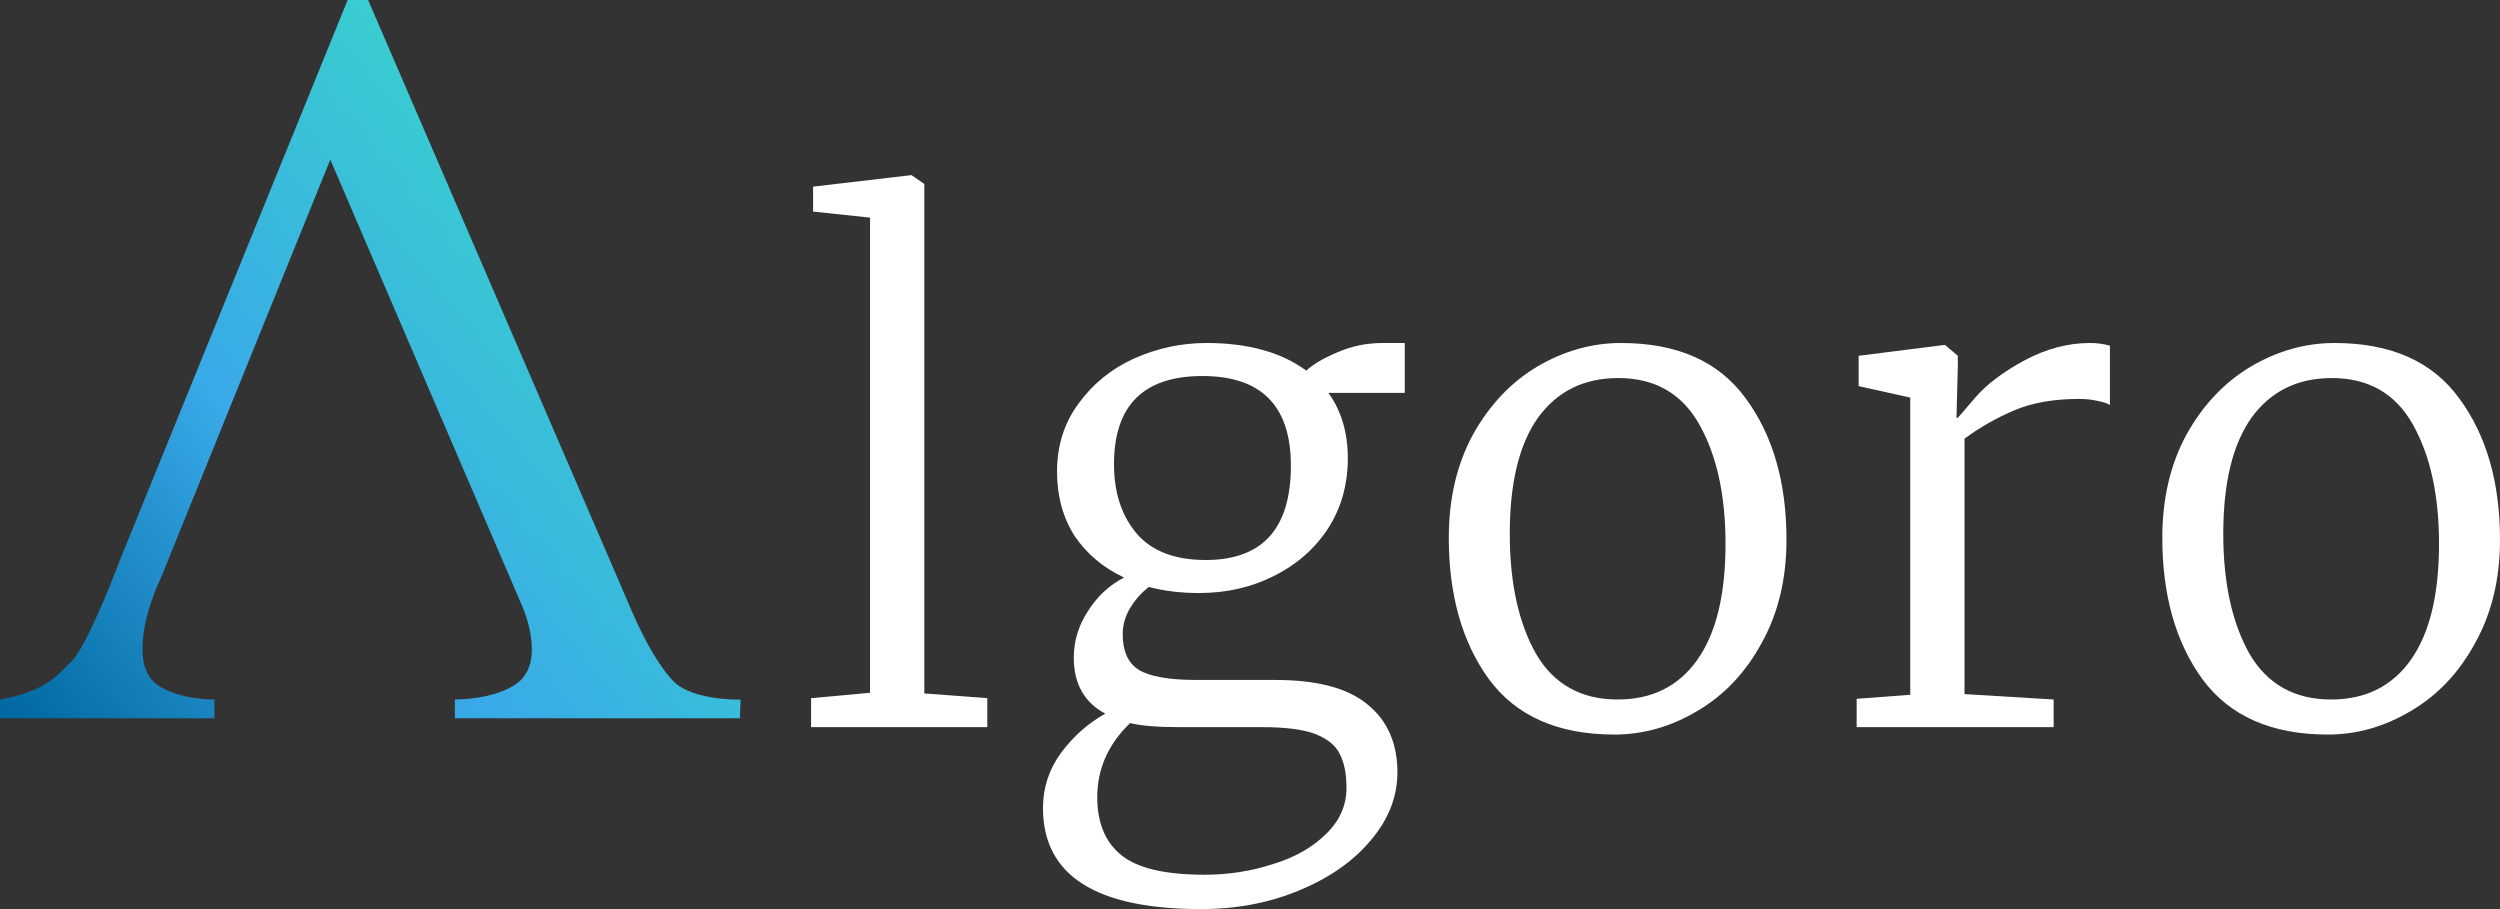
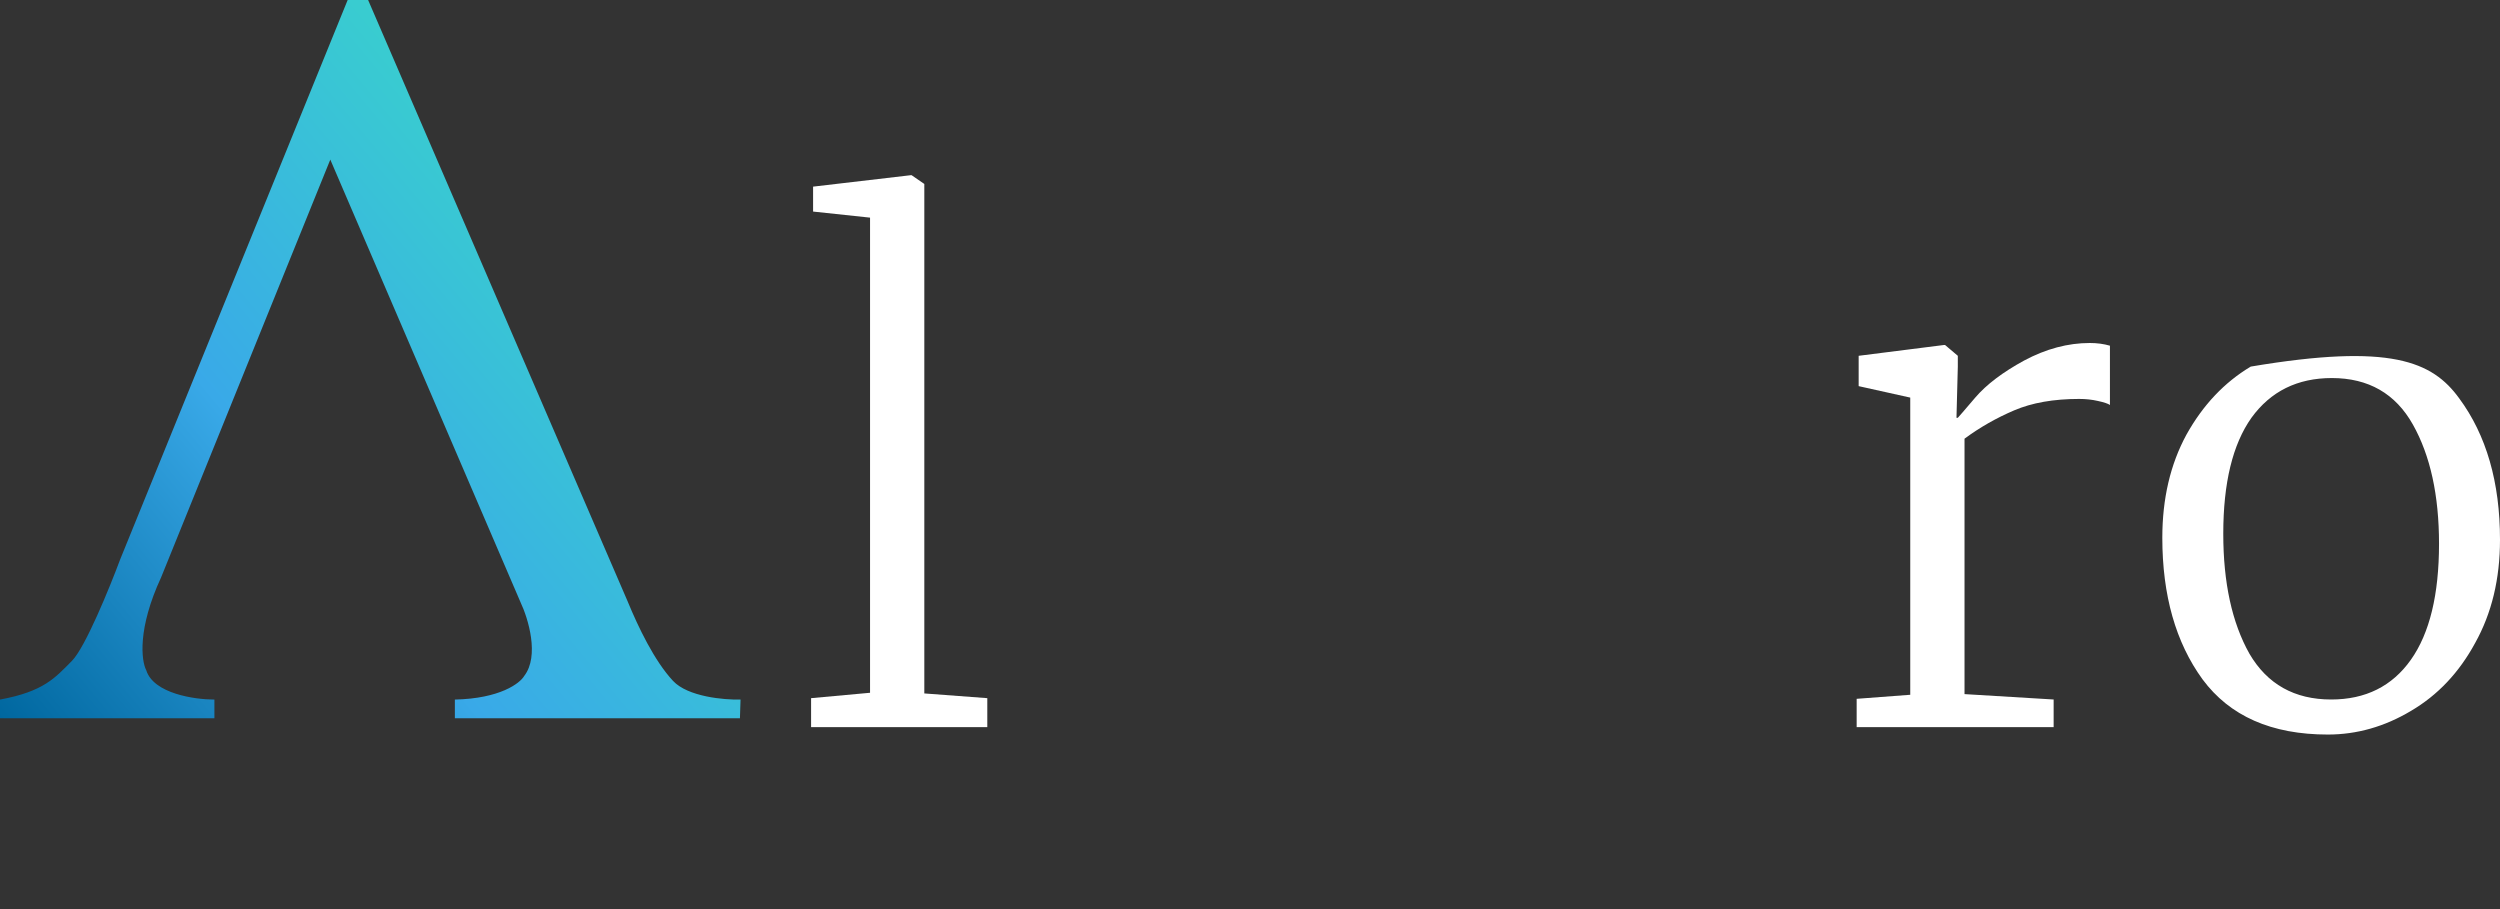
<svg xmlns="http://www.w3.org/2000/svg" width="110" height="40" viewBox="0 0 110 40" fill="none">
  <rect x="0" y="0" width="110" height="40" fill="#333333" stroke="none" />
  <path d="M9.434 30.781V31.604H0V30.781C1.936 30.424 2.427 29.82 3.163 29.08C3.752 28.487 4.826 25.852 5.29 24.608L15.297 0H16.197L27.622 26.474C28.085 27.598 28.794 29.08 29.612 29.958C30.266 30.66 31.866 30.799 32.584 30.781L32.557 31.604H20.014V30.781C21.999 30.737 22.877 30.067 23.068 29.738C23.744 28.86 23.241 27.214 22.904 26.501L14.533 7.023L7.089 25.404C6.042 27.664 6.217 29.07 6.435 29.491C6.762 30.523 8.571 30.781 9.434 30.781Z" fill="url(#paint0_linear_395_623)" />
-   <path d="M95.142 23.661C95.142 21.942 95.495 20.429 96.203 19.125C96.93 17.82 97.874 16.822 99.033 16.13C100.212 15.438 101.441 15.092 102.718 15.092C105.195 15.092 107.022 15.902 108.202 17.523C109.401 19.144 110 21.22 110 23.75C110 25.47 109.636 26.983 108.909 28.287C108.202 29.592 107.258 30.59 106.079 31.282C104.919 31.974 103.701 32.32 102.423 32.32C99.947 32.32 98.109 31.509 96.91 29.889C95.731 28.267 95.142 26.192 95.142 23.661ZM102.571 30.778C104.084 30.778 105.254 30.195 106.079 29.029C106.904 27.862 107.317 26.162 107.317 23.928C107.317 21.793 106.934 20.044 106.167 18.68C105.401 17.316 104.212 16.634 102.6 16.634C101.087 16.634 99.908 17.217 99.063 18.383C98.237 19.55 97.824 21.25 97.824 23.483C97.824 25.638 98.208 27.398 98.974 28.762C99.76 30.106 100.959 30.778 102.571 30.778Z" fill="white" />
+   <path d="M95.142 23.661C95.142 21.942 95.495 20.429 96.203 19.125C96.93 17.82 97.874 16.822 99.033 16.13C105.195 15.092 107.022 15.902 108.202 17.523C109.401 19.144 110 21.22 110 23.75C110 25.47 109.636 26.983 108.909 28.287C108.202 29.592 107.258 30.59 106.079 31.282C104.919 31.974 103.701 32.32 102.423 32.32C99.947 32.32 98.109 31.509 96.91 29.889C95.731 28.267 95.142 26.192 95.142 23.661ZM102.571 30.778C104.084 30.778 105.254 30.195 106.079 29.029C106.904 27.862 107.317 26.162 107.317 23.928C107.317 21.793 106.934 20.044 106.167 18.68C105.401 17.316 104.212 16.634 102.6 16.634C101.087 16.634 99.908 17.217 99.063 18.383C98.237 19.55 97.824 21.25 97.824 23.483C97.824 25.638 98.208 27.398 98.974 28.762C99.76 30.106 100.959 30.778 102.571 30.778Z" fill="white" />
  <path d="M81.693 30.748L84.051 30.57V17.494L81.781 16.99V15.655L85.525 15.181H85.584L86.144 15.655V16.13L86.085 18.383H86.144C86.184 18.344 86.439 18.047 86.911 17.494C87.402 16.92 88.12 16.377 89.063 15.863C90.026 15.349 90.989 15.092 91.952 15.092C92.267 15.092 92.561 15.131 92.837 15.21V17.82C92.758 17.761 92.581 17.701 92.306 17.642C92.05 17.583 91.775 17.553 91.481 17.553C90.36 17.553 89.407 17.721 88.621 18.057C87.835 18.393 87.108 18.808 86.439 19.302V30.541L90.36 30.778V31.994H81.693V30.748Z" fill="white" />
-   <path d="M63.747 23.661C63.747 21.942 64.101 20.429 64.808 19.125C65.536 17.82 66.479 16.822 67.638 16.13C68.818 15.438 70.046 15.092 71.324 15.092C73.8 15.092 75.628 15.902 76.807 17.523C78.006 19.144 78.605 21.22 78.605 23.75C78.605 25.47 78.242 26.983 77.515 28.287C76.807 29.592 75.864 30.59 74.684 31.282C73.525 31.974 72.306 32.32 71.029 32.32C68.552 32.32 66.715 31.509 65.516 29.889C64.337 28.267 63.747 26.192 63.747 23.661ZM71.176 30.778C72.69 30.778 73.859 30.195 74.684 29.029C75.51 27.862 75.923 26.162 75.923 23.928C75.923 21.793 75.539 20.044 74.773 18.68C74.006 17.316 72.817 16.634 71.206 16.634C69.692 16.634 68.513 17.217 67.668 18.383C66.843 19.55 66.43 21.25 66.43 23.483C66.43 25.638 66.813 27.398 67.58 28.762C68.366 30.106 69.565 30.778 71.176 30.778Z" fill="white" />
-   <path d="M52.848 40C48.21 40 45.891 38.517 45.891 35.552C45.891 34.663 46.156 33.852 46.687 33.121C47.237 32.389 47.886 31.816 48.632 31.401C47.709 30.907 47.247 30.086 47.247 28.94C47.247 28.208 47.453 27.526 47.866 26.894C48.279 26.241 48.809 25.747 49.458 25.411C48.534 24.976 47.807 24.363 47.276 23.573C46.765 22.762 46.51 21.823 46.51 20.756C46.51 19.609 46.824 18.611 47.453 17.761C48.082 16.891 48.898 16.229 49.9 15.774C50.922 15.319 51.983 15.092 53.084 15.092C54.912 15.092 56.376 15.497 57.477 16.308C57.771 16.031 58.224 15.764 58.833 15.507C59.462 15.23 60.13 15.092 60.837 15.092H61.81V17.286H58.45C59.019 18.077 59.304 19.036 59.304 20.162C59.304 21.329 59.01 22.367 58.42 23.276C57.83 24.166 57.034 24.857 56.032 25.352C55.049 25.846 53.959 26.093 52.76 26.093C51.954 26.093 51.217 26.004 50.549 25.826C50.195 26.103 49.91 26.429 49.694 26.805C49.497 27.16 49.399 27.526 49.399 27.902C49.399 28.653 49.635 29.177 50.106 29.473C50.598 29.77 51.443 29.918 52.642 29.918H56.12C57.948 29.918 59.295 30.274 60.159 30.986C61.044 31.697 61.486 32.696 61.486 33.981C61.486 35.048 61.103 36.036 60.336 36.946C59.57 37.875 58.518 38.616 57.182 39.17C55.865 39.723 54.42 40 52.848 40ZM53.054 24.64C55.55 24.64 56.799 23.256 56.799 20.489C56.799 17.859 55.501 16.545 52.907 16.545C50.313 16.545 49.016 17.84 49.016 20.429C49.016 21.675 49.35 22.693 50.018 23.483C50.686 24.255 51.698 24.64 53.054 24.64ZM52.995 38.488C54.057 38.488 55.069 38.33 56.032 38.013C56.995 37.717 57.771 37.272 58.361 36.679C58.951 36.106 59.245 35.434 59.245 34.663C59.245 34.05 59.147 33.556 58.951 33.18C58.774 32.804 58.41 32.508 57.86 32.29C57.329 32.093 56.553 31.994 55.531 31.994H51.875C50.932 31.994 50.215 31.935 49.723 31.816C48.76 32.745 48.279 33.832 48.279 35.078C48.279 36.205 48.632 37.055 49.34 37.628C50.047 38.201 51.266 38.488 52.995 38.488Z" fill="white" />
  <path d="M38.282 9.576L35.776 9.309V8.212L40.08 7.708H40.11L40.67 8.094V30.511L43.441 30.719V31.994H35.688V30.719L38.282 30.482V9.576Z" fill="white" />
  <defs>
    <linearGradient id="paint0_linear_395_623" x1="0" y1="31.604" x2="34.499" y2="2.936" gradientUnits="userSpaceOnUse">
      <stop stop-color="#00679F" />
      <stop offset="0.363" stop-color="#39A9E8" />
      <stop offset="1" stop-color="#39E8BD" />
    </linearGradient>
  </defs>
</svg>